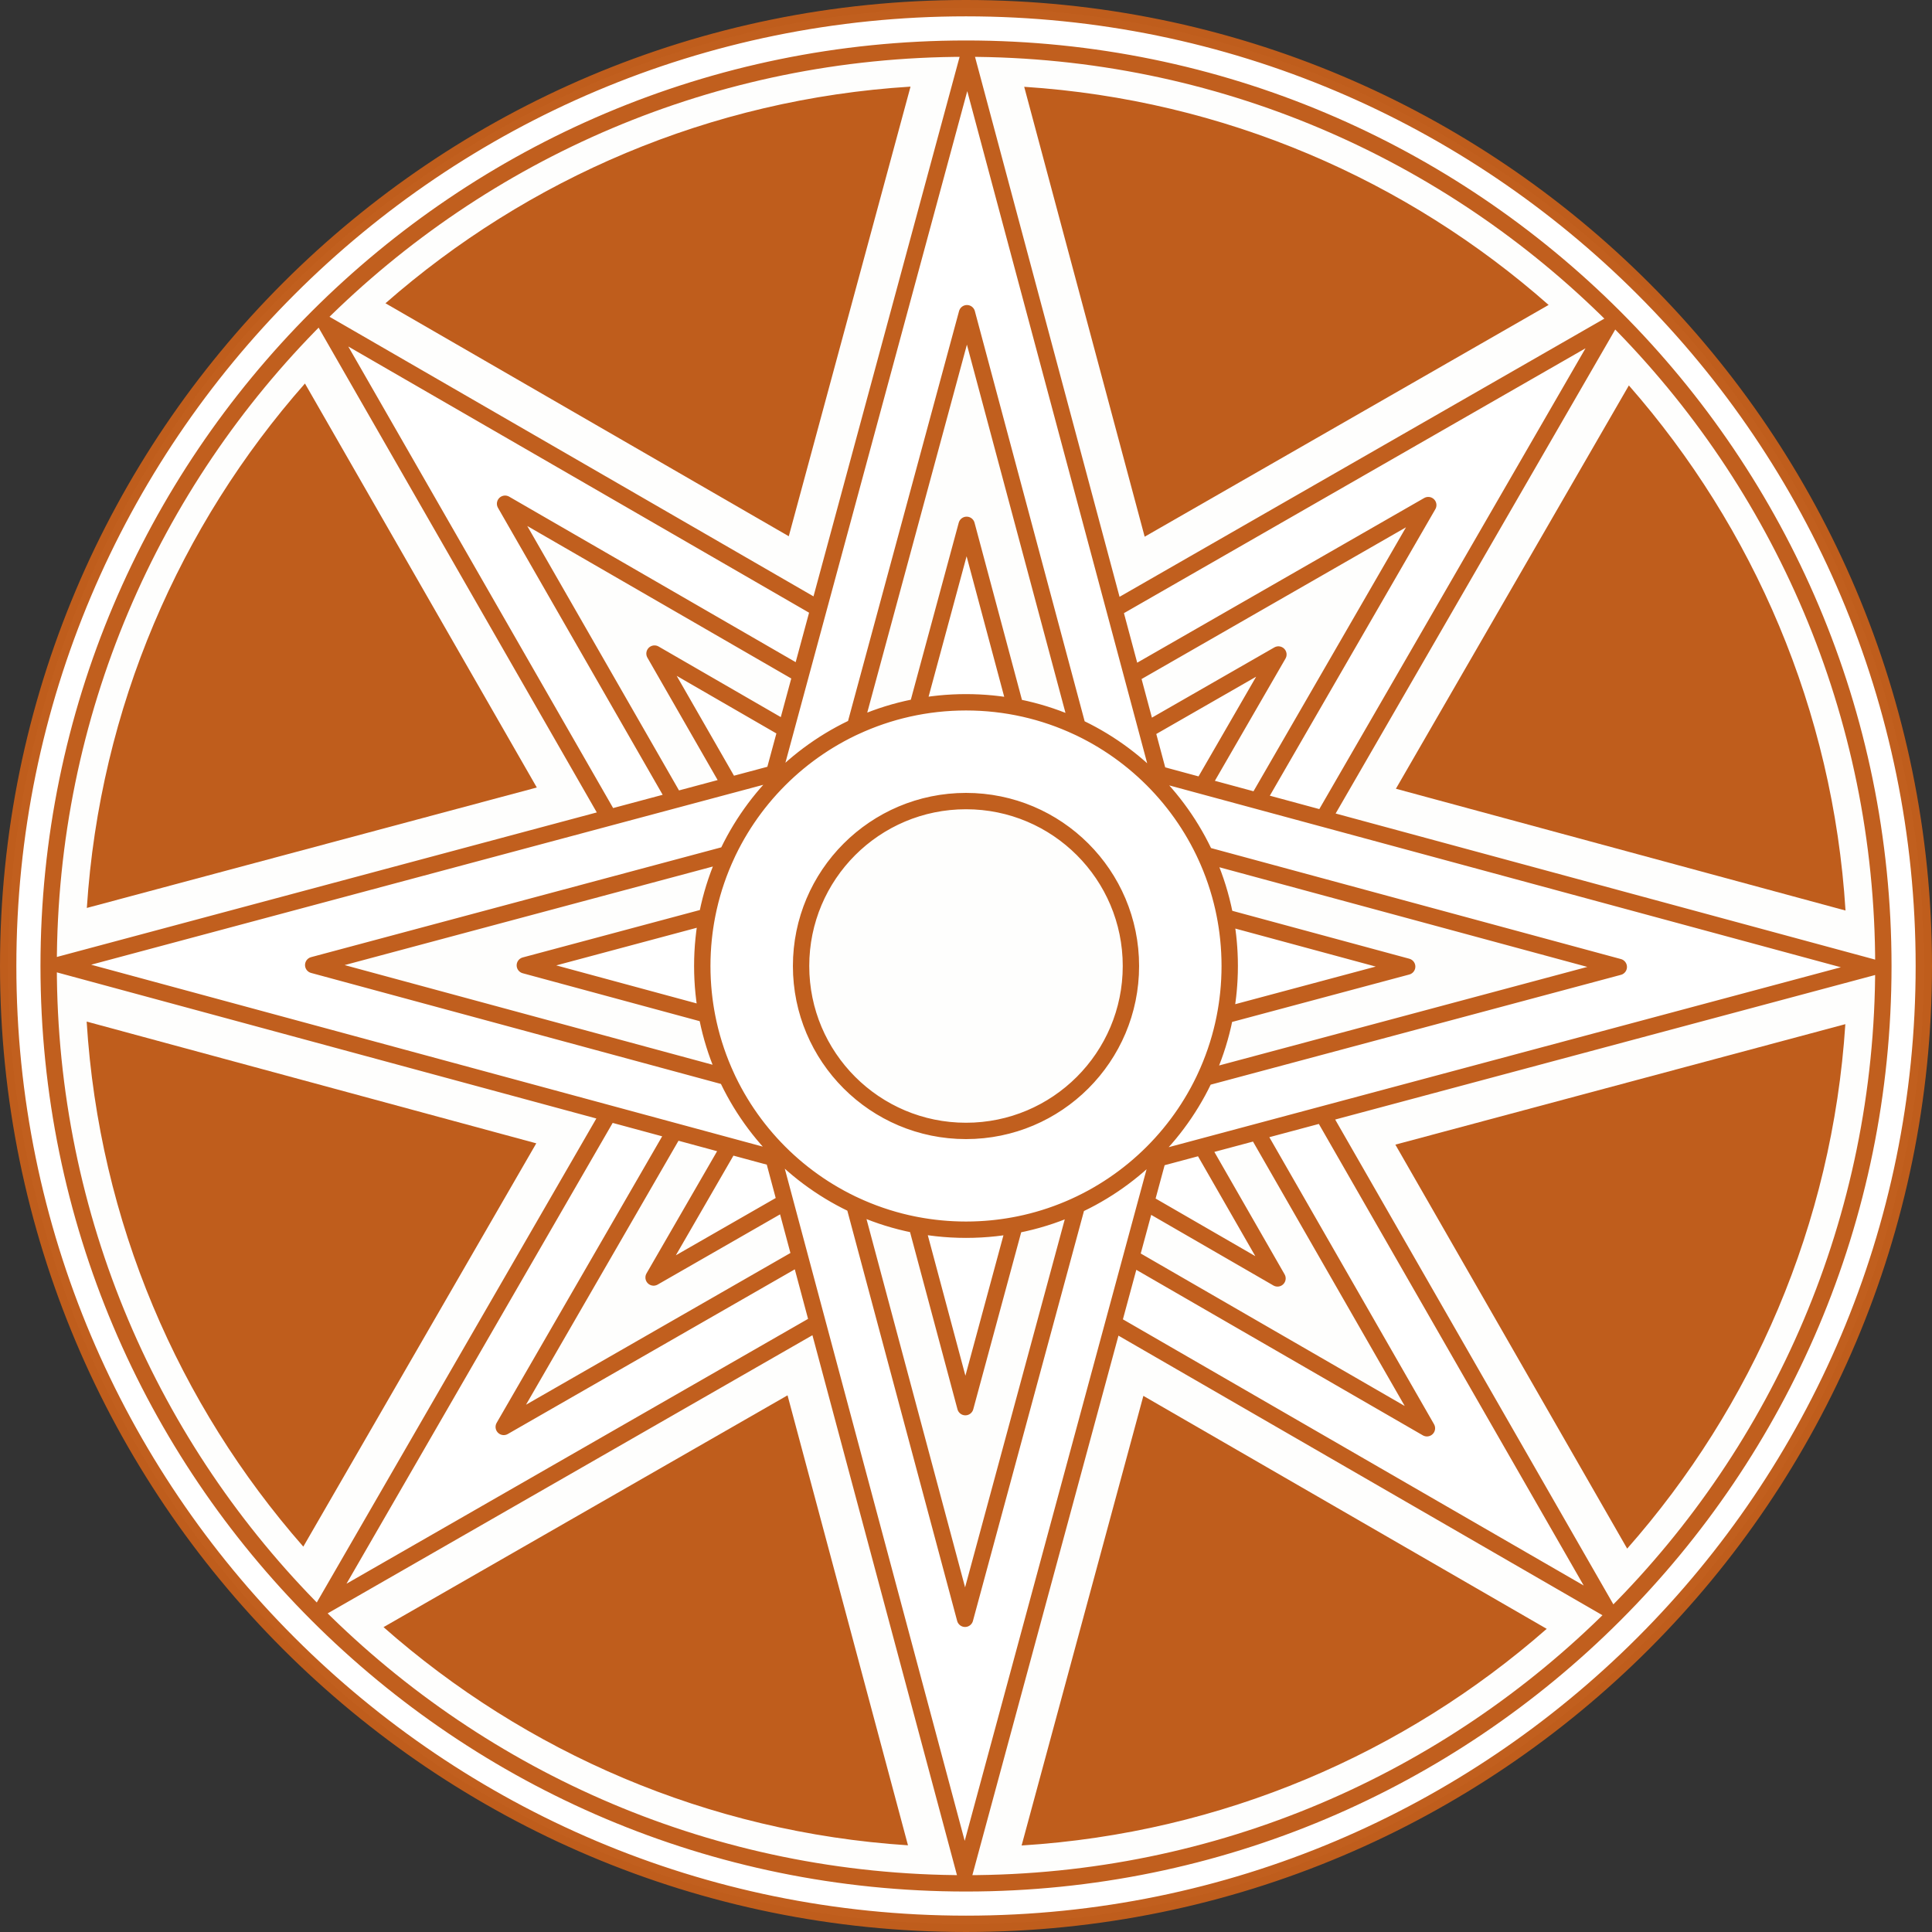
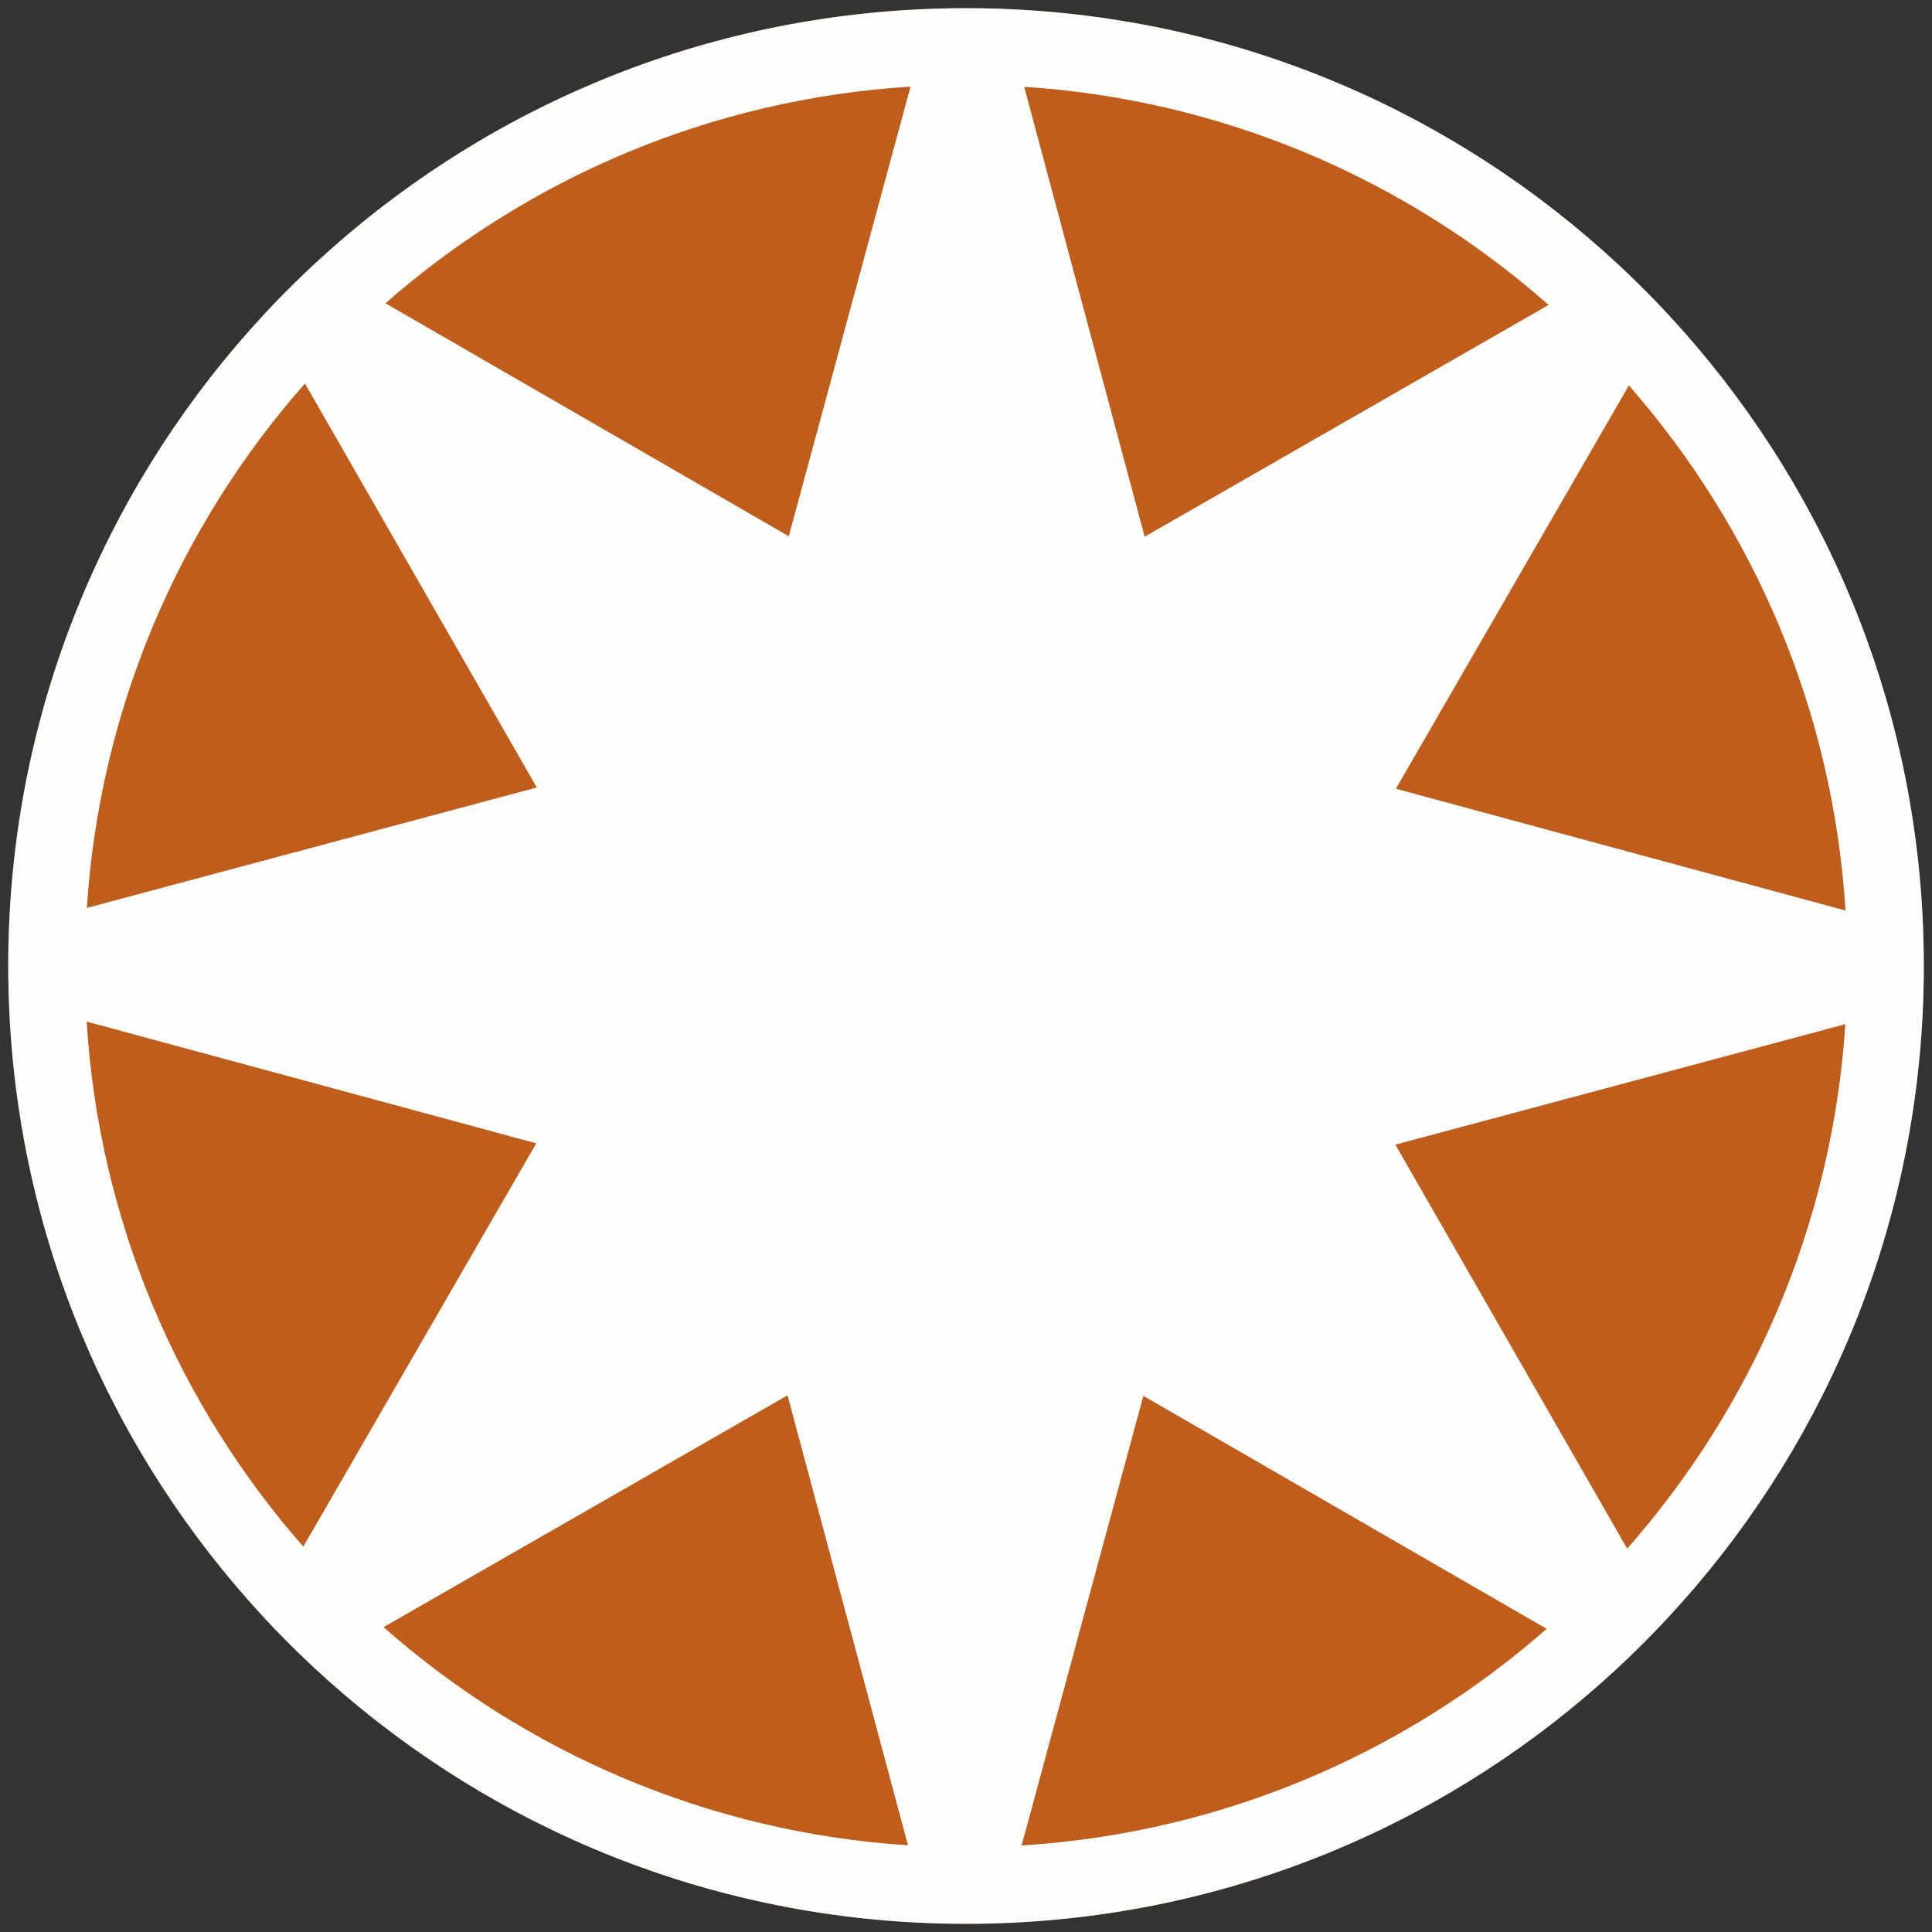
<svg xmlns="http://www.w3.org/2000/svg" xmlns:ns1="http://www.inkscape.org/namespaces/inkscape" xmlns:ns2="http://sodipodi.sourceforge.net/DTD/sodipodi-0.dtd" width="563.074" height="563.074" id="svg2871" version="1.1" ns1:version="0.92.4 (5da689c313, 2019-01-14)" ns2:docname="Fallene CoA.svg">
  <rect width="100%" height="100%" fill="#333333" stroke="none" />
  <title id="title2844">Ishtar Goddess star-symbol encircled</title>
  <defs id="defs2873" />
  <ns2:namedview id="base" pagecolor="#ffffff" bordercolor="#666666" borderopacity="1.0" ns1:pageopacity="0.0" ns1:pageshadow="2" ns1:zoom="1.0725" ns1:cx="320.69768" ns1:cy="243.25782" ns1:document-units="px" ns1:current-layer="layer4" showgrid="false" ns1:window-width="1920" ns1:window-height="1051" ns1:window-x="-9" ns1:window-y="-9" ns1:window-maximized="1" />
  <g ns1:groupmode="layer" id="layer2" ns1:label="Circle background" style="display:inline" transform="translate(-79.302,-348.477)" />
  <g ns1:label="Star and ring background" ns1:groupmode="layer" id="layer1" style="display:inline" transform="translate(-79.302,-348.477)" />
  <g ns1:groupmode="layer" id="layer3" ns1:label="All lines" style="display:inline" transform="translate(-79.302,-348.477)" />
  <g ns1:groupmode="layer" id="layer4" ns1:label="Center small circle" style="display:inline" transform="translate(-79.302,-348.477)">
    <path ns1:connector-curvature="0" style="display:inline;opacity:0.99;fill:#c15e1d;fill-opacity:1;fill-rule:evenodd;stroke:none;stroke-width:0.719" d="m 639.993,630.013 c 0,154.173 -124.982,279.154 -279.154,279.154 -154.173,0 -279.154,-124.981 -279.154,-279.154 0,-154.173 124.982,-279.154 279.154,-279.154 154.173,0 279.154,124.982 279.154,279.154 z" id="path3756-7" />
    <g id="g3392" style="fill:#ffffff;fill-opacity:1;fill-rule:evenodd" transform="matrix(10.327,0,0,10.327,-369.605,192.464)">
-       <path id="path3756" d="m 70.734,15.338 c -0.081,0 -0.163,9.2e-4 -0.244,0.002 -0.009,0 -0.018,0 -0.026,0 -0.026,2.78e-4 -0.052,4.87e-4 -0.079,7.94e-4 -0.009,0 -0.018,6.96e-4 -0.027,7.94e-4 -0.109,0.001 -0.218,0.003 -0.326,0.006 -0.009,2.79e-4 -0.019,5.57e-4 -0.028,7.94e-4 -0.081,0.002 -0.161,0.004 -0.242,0.007 v 7.94e-4 c -6.703,0.237 -12.785,2.914 -17.384,7.171 l -0.002,-8.01e-4 c -0.098,0.091 -0.195,0.184 -0.292,0.276 -0.078,0.075 -0.156,0.149 -0.233,0.225 -0.077,0.076 -0.154,0.152 -0.231,0.228 -1.39e-4,1.39e-4 -6.97e-4,-1.4e-4 -8.01e-4,0 -0.077,0.077 -0.152,0.154 -0.228,0.231 -0.076,0.077 -0.151,0.155 -0.225,0.233 -0.075,0.078 -0.149,0.156 -0.223,0.236 l 8.02e-4,8.01e-4 c -4.272,4.59 -6.968,10.666 -7.222,17.369 -0.004,0.109 -0.008,0.218 -0.01,0.328 -3.83e-4,0.015 -0.001,0.031 -0.002,0.046 -0.005,0.223 -0.008,0.447 -0.008,0.671 0,0.23 0.003,0.46 0.009,0.689 1.26e-4,0.004 -1.25e-4,0.009 0,0.014 0.002,0.09 0.006,0.18 0.009,0.27 0.237,6.703 2.915,12.784 7.171,17.383 l -8.01e-4,7.94e-4 c 0.018,0.019 0.036,0.038 0.054,0.058 0.074,0.079 0.147,0.158 0.222,0.236 0.072,0.075 0.144,0.15 0.216,0.224 0.007,0.007 0.013,0.013 0.02,0.02 0.01,0.011 0.021,0.021 0.031,0.032 0.062,0.063 0.123,0.125 0.185,0.187 1.39e-4,2.78e-4 6.96e-4,-2.79e-4 8.01e-4,0 0.142,0.142 0.284,0.282 0.429,0.42 0.023,0.022 0.046,0.043 0.068,0.064 0.009,0.008 0.018,0.017 0.026,0.026 0.059,0.056 0.118,0.111 0.177,0.166 4.59,4.272 10.667,6.968 17.37,7.222 0.109,0.004 0.218,0.008 0.327,0.01 0.015,6.97e-4 0.031,0.001 0.046,0.002 0.095,0.002 0.19,0.004 0.284,0.005 0.013,0 0.025,6.97e-4 0.038,7.67e-4 0.015,0 0.029,0 0.044,0 0.102,0.001 0.203,0.002 0.305,0.002 0.081,0 0.162,-9.06e-4 0.244,-0.002 0.004,0 0.008,0 0.012,0 0.077,-6.97e-4 0.154,-0.002 0.232,-0.003 0.075,-0.001 0.15,-0.003 0.224,-0.005 0.006,0 0.012,0 0.018,0 0.081,-0.002 0.162,-0.005 0.243,-0.008 6.703,-0.237 12.784,-2.915 17.383,-7.171 h 7.66e-4 c 0.016,-0.015 0.031,-0.029 0.047,-0.044 0.004,-0.003 0.007,-0.006 0.01,-0.01 0.005,-0.005 0.011,-0.01 0.016,-0.015 0.071,-0.066 0.142,-0.132 0.212,-0.199 0.002,-0.002 0.005,-0.005 0.007,-0.007 0.002,-0.002 0.005,-0.004 0.007,-0.006 0.053,-0.05 0.105,-0.101 0.157,-0.152 0.037,-0.036 0.075,-0.073 0.112,-0.11 0.063,-0.062 0.125,-0.123 0.187,-0.185 0.058,-0.058 0.114,-0.116 0.171,-0.174 0.056,-0.057 0.113,-0.114 0.169,-0.172 6.27e-4,-4.18e-4 6.27e-4,-0.001 7.66e-4,-0.002 0.037,-0.039 0.075,-0.077 0.112,-0.116 0.019,-0.02 0.037,-0.04 0.056,-0.059 0.056,-0.059 0.112,-0.118 0.167,-0.177 4.271,-4.588 6.965,-10.663 7.222,-17.363 h 7.66e-4 c 0.004,-0.118 0.007,-0.236 0.01,-0.354 0,-0.009 6.27e-4,-0.018 7.66e-4,-0.026 0.005,-0.223 0.009,-0.447 0.009,-0.671 0,-0.233 -0.004,-0.466 -0.01,-0.698 0,-0.011 -6.27e-4,-0.022 -7.66e-4,-0.033 -0.002,-0.081 -0.004,-0.162 -0.007,-0.243 h -7.67e-4 C 97.511,34.695 94.834,28.613 90.578,24.014 c -0.018,-0.019 -0.036,-0.038 -0.054,-0.058 -0.005,-0.005 -0.01,-0.01 -0.014,-0.015 -0.068,-0.073 -0.136,-0.145 -0.204,-0.217 -0.001,-0.001 -0.003,-0.003 -0.004,-0.004 -0.001,-0.001 -0.003,-0.003 -0.004,-0.004 -0.073,-0.077 -0.147,-0.153 -0.221,-0.229 -0.075,-0.077 -0.151,-0.154 -0.228,-0.231 -0.057,-0.057 -0.116,-0.114 -0.174,-0.171 -0.048,-0.047 -0.097,-0.095 -0.146,-0.142 -0.01,-0.009 -0.019,-0.019 -0.029,-0.029 -0.039,-0.037 -0.077,-0.074 -0.116,-0.111 -0.02,-0.019 -0.04,-0.037 -0.059,-0.056 -0.059,-0.056 -0.117,-0.112 -0.176,-0.167 0,-1.4e-4 -6.27e-4,1.39e-4 -7.67e-4,0 C 84.56,18.309 78.485,15.615 71.785,15.358 v -7.94e-4 c -0.233,-0.009 -0.467,-0.014 -0.702,-0.017 -0.116,-0.002 -0.233,-0.002 -0.349,-0.002 z m -1.568,2.214 -3.436,12.689 -11.382,-6.575 c 4.009,-3.515 9.157,-5.761 14.818,-6.114 z m 3.208,0.005 c 5.658,0.368 10.8,2.629 14.8,6.156 l -11.4,6.541 z m -20.298,8.374 6.543,11.401 -12.699,3.399 c 0.368,-5.659 2.629,-10.801 6.156,-14.801 z m 37.363,0.054 c 3.515,4.009 5.761,9.157 6.114,14.819 L 82.864,37.367 Z M 45.915,43.938 58.604,47.374 52.029,58.756 C 48.514,54.747 46.267,49.6 45.915,43.938 Z m 49.633,0.073 c -0.368,5.659 -2.63,10.801 -6.157,14.801 l -6.542,-11.401 z m -29.853,10.475 3.399,12.699 c -5.659,-0.368 -10.801,-2.63 -14.801,-6.157 z m 10.042,0.015 11.383,6.575 c -4.009,3.515 -9.157,5.761 -14.819,6.114 z" style="display:inline;opacity:0.99;fill:#ffffff;fill-opacity:1;stroke:none;stroke-width:0.07;stroke-opacity:1" ns1:connector-curvature="0" />
+       <path id="path3756" d="m 70.734,15.338 c -0.081,0 -0.163,9.2e-4 -0.244,0.002 -0.009,0 -0.018,0 -0.026,0 -0.026,2.78e-4 -0.052,4.87e-4 -0.079,7.94e-4 -0.009,0 -0.018,6.96e-4 -0.027,7.94e-4 -0.109,0.001 -0.218,0.003 -0.326,0.006 -0.009,2.79e-4 -0.019,5.57e-4 -0.028,7.94e-4 -0.081,0.002 -0.161,0.004 -0.242,0.007 v 7.94e-4 c -6.703,0.237 -12.785,2.914 -17.384,7.171 l -0.002,-8.01e-4 c -0.098,0.091 -0.195,0.184 -0.292,0.276 -0.078,0.075 -0.156,0.149 -0.233,0.225 -0.077,0.076 -0.154,0.152 -0.231,0.228 -1.39e-4,1.39e-4 -6.97e-4,-1.4e-4 -8.01e-4,0 -0.077,0.077 -0.152,0.154 -0.228,0.231 -0.076,0.077 -0.151,0.155 -0.225,0.233 -0.075,0.078 -0.149,0.156 -0.223,0.236 l 8.02e-4,8.01e-4 c -4.272,4.59 -6.968,10.666 -7.222,17.369 -0.004,0.109 -0.008,0.218 -0.01,0.328 -3.83e-4,0.015 -0.001,0.031 -0.002,0.046 -0.005,0.223 -0.008,0.447 -0.008,0.671 0,0.23 0.003,0.46 0.009,0.689 1.26e-4,0.004 -1.25e-4,0.009 0,0.014 0.002,0.09 0.006,0.18 0.009,0.27 0.237,6.703 2.915,12.784 7.171,17.383 l -8.01e-4,7.94e-4 c 0.018,0.019 0.036,0.038 0.054,0.058 0.074,0.079 0.147,0.158 0.222,0.236 0.072,0.075 0.144,0.15 0.216,0.224 0.007,0.007 0.013,0.013 0.02,0.02 0.01,0.011 0.021,0.021 0.031,0.032 0.062,0.063 0.123,0.125 0.185,0.187 1.39e-4,2.78e-4 6.96e-4,-2.79e-4 8.01e-4,0 0.142,0.142 0.284,0.282 0.429,0.42 0.023,0.022 0.046,0.043 0.068,0.064 0.009,0.008 0.018,0.017 0.026,0.026 0.059,0.056 0.118,0.111 0.177,0.166 4.59,4.272 10.667,6.968 17.37,7.222 0.109,0.004 0.218,0.008 0.327,0.01 0.015,6.97e-4 0.031,0.001 0.046,0.002 0.095,0.002 0.19,0.004 0.284,0.005 0.013,0 0.025,6.97e-4 0.038,7.67e-4 0.015,0 0.029,0 0.044,0 0.102,0.001 0.203,0.002 0.305,0.002 0.081,0 0.162,-9.06e-4 0.244,-0.002 0.004,0 0.008,0 0.012,0 0.077,-6.97e-4 0.154,-0.002 0.232,-0.003 0.075,-0.001 0.15,-0.003 0.224,-0.005 0.006,0 0.012,0 0.018,0 0.081,-0.002 0.162,-0.005 0.243,-0.008 6.703,-0.237 12.784,-2.915 17.383,-7.171 h 7.66e-4 c 0.016,-0.015 0.031,-0.029 0.047,-0.044 0.004,-0.003 0.007,-0.006 0.01,-0.01 0.005,-0.005 0.011,-0.01 0.016,-0.015 0.071,-0.066 0.142,-0.132 0.212,-0.199 0.002,-0.002 0.005,-0.005 0.007,-0.007 0.002,-0.002 0.005,-0.004 0.007,-0.006 0.053,-0.05 0.105,-0.101 0.157,-0.152 0.037,-0.036 0.075,-0.073 0.112,-0.11 0.063,-0.062 0.125,-0.123 0.187,-0.185 0.058,-0.058 0.114,-0.116 0.171,-0.174 0.056,-0.057 0.113,-0.114 0.169,-0.172 6.27e-4,-4.18e-4 6.27e-4,-0.001 7.66e-4,-0.002 0.037,-0.039 0.075,-0.077 0.112,-0.116 0.019,-0.02 0.037,-0.04 0.056,-0.059 0.056,-0.059 0.112,-0.118 0.167,-0.177 4.271,-4.588 6.965,-10.663 7.222,-17.363 h 7.66e-4 c 0.004,-0.118 0.007,-0.236 0.01,-0.354 0,-0.009 6.27e-4,-0.018 7.66e-4,-0.026 0.005,-0.223 0.009,-0.447 0.009,-0.671 0,-0.233 -0.004,-0.466 -0.01,-0.698 0,-0.011 -6.27e-4,-0.022 -7.66e-4,-0.033 -0.002,-0.081 -0.004,-0.162 -0.007,-0.243 C 97.511,34.695 94.834,28.613 90.578,24.014 c -0.018,-0.019 -0.036,-0.038 -0.054,-0.058 -0.005,-0.005 -0.01,-0.01 -0.014,-0.015 -0.068,-0.073 -0.136,-0.145 -0.204,-0.217 -0.001,-0.001 -0.003,-0.003 -0.004,-0.004 -0.001,-0.001 -0.003,-0.003 -0.004,-0.004 -0.073,-0.077 -0.147,-0.153 -0.221,-0.229 -0.075,-0.077 -0.151,-0.154 -0.228,-0.231 -0.057,-0.057 -0.116,-0.114 -0.174,-0.171 -0.048,-0.047 -0.097,-0.095 -0.146,-0.142 -0.01,-0.009 -0.019,-0.019 -0.029,-0.029 -0.039,-0.037 -0.077,-0.074 -0.116,-0.111 -0.02,-0.019 -0.04,-0.037 -0.059,-0.056 -0.059,-0.056 -0.117,-0.112 -0.176,-0.167 0,-1.4e-4 -6.27e-4,1.39e-4 -7.67e-4,0 C 84.56,18.309 78.485,15.615 71.785,15.358 v -7.94e-4 c -0.233,-0.009 -0.467,-0.014 -0.702,-0.017 -0.116,-0.002 -0.233,-0.002 -0.349,-0.002 z m -1.568,2.214 -3.436,12.689 -11.382,-6.575 c 4.009,-3.515 9.157,-5.761 14.818,-6.114 z m 3.208,0.005 c 5.658,0.368 10.8,2.629 14.8,6.156 l -11.4,6.541 z m -20.298,8.374 6.543,11.401 -12.699,3.399 c 0.368,-5.659 2.629,-10.801 6.156,-14.801 z m 37.363,0.054 c 3.515,4.009 5.761,9.157 6.114,14.819 L 82.864,37.367 Z M 45.915,43.938 58.604,47.374 52.029,58.756 C 48.514,54.747 46.267,49.6 45.915,43.938 Z m 49.633,0.073 c -0.368,5.659 -2.63,10.801 -6.157,14.801 l -6.542,-11.401 z m -29.853,10.475 3.399,12.699 c -5.659,-0.368 -10.801,-2.63 -14.801,-6.157 z m 10.042,0.015 11.383,6.575 c -4.009,3.515 -9.157,5.761 -14.819,6.114 z" style="display:inline;opacity:0.99;fill:#ffffff;fill-opacity:1;stroke:none;stroke-width:0.07;stroke-opacity:1" ns1:connector-curvature="0" />
    </g>
-     <path ns1:connector-curvature="0" id="path3752" style="display:inline;opacity:0.99;fill:#ffffff;fill-opacity:1;fill-rule:evenodd;stroke:#c15e1d;stroke-width:4.765;stroke-linecap:round;stroke-linejoin:round;stroke-miterlimit:4;stroke-opacity:1" d="m 408.905,630.013 c 0,26.546 -21.52,48.066 -48.066,48.066 -26.546,0 -48.066,-21.52 -48.066,-48.066 0,-26.546 21.52,-48.066 48.066,-48.066 26.546,0 48.066,21.52 48.066,48.066 z m 28.793,0 c 0,42.448 -34.411,76.859 -76.859,76.859 -42.448,0 -76.859,-34.411 -76.859,-76.859 0,-42.448 34.411,-76.859 76.859,-76.859 42.448,0 76.859,34.411 76.859,76.859 z m -76.673,-128.574 -14.354,53.023 c 4.592,-0.856 9.331,-1.307 14.172,-1.307 4.919,0 9.725,0.465 14.387,1.349 z m -75.7,114.179 -53.064,14.205 53.023,14.362 c -0.857,-4.595 -1.307,-9.329 -1.307,-14.172 0,-4.92 0.465,-9.732 1.349,-14.395 z m 151.069,0.223 c 0.856,4.593 1.307,9.331 1.307,14.172 0,4.919 -0.465,9.725 -1.348,14.387 l 53.064,-14.205 z m -89.947,89.682 14.205,53.064 14.362,-53.023 c -4.595,0.857 -9.329,1.307 -14.172,1.307 -4.919,0 -9.733,-0.465 -14.395,-1.349 z m 14.668,-265.765 -32.646,120.533 c 9.838,-4.575 20.808,-7.132 32.373,-7.132 11.642,0 22.674,2.589 32.563,7.223 z m -69.909,157.688 -120.624,32.29 120.533,32.646 c -4.575,-9.838 -7.14,-20.8 -7.14,-32.365 0,-11.644 2.597,-22.682 7.231,-32.572 z m 139.362,0.207 c 4.574,9.837 7.132,20.802 7.132,32.365 0,11.643 -2.597,22.674 -7.231,32.563 l 120.624,-32.29 z m -102.298,101.992 32.29,120.624 32.646,-120.524 c -9.838,4.575 -20.801,7.132 -32.365,7.132 -11.643,0 -22.682,-2.597 -32.572,-7.231 z M 361.22,365.874 304.887,573.896 96.7,629.625 304.722,685.965 360.45,894.153 416.783,686.122 624.978,630.394 416.948,574.062 Z m -0.381,187.281 c 42.448,0 76.858,34.41 76.858,76.858 0,42.448 -34.41,76.858 -76.858,76.858 -42.448,0 -76.867,-34.41 -76.867,-76.858 0,-42.448 34.418,-76.858 76.867,-76.858 z m -90.786,-14.193 22.015,38.371 12.824,-3.433 3.466,-12.807 z m 181.837,0.265 -38.371,22.015 3.433,12.823 12.807,3.466 z m -159.979,143.276 -22.123,38.297 38.371,-22.015 -3.433,-12.815 -12.815,-3.466 z m 137.7,0.19 -12.823,3.433 -3.466,12.807 38.305,22.131 z m -203.108,-187.405 49.54,86.331 28.849,-7.719 7.802,-28.824 -86.19,-49.788 z m 269.062,0.397 -86.331,49.54 7.719,28.84 28.824,7.802 z m -219.662,182.474 -49.788,86.19 86.331,-49.54 -7.719,-28.84 z m 169.733,0.248 -28.849,7.719 -7.802,28.824 86.19,49.788 z m -271.304,-235.439 82.509,143.789 48.043,-12.857 12.997,-48.001 z m 373.553,0.546 -143.789,82.509 12.857,48.043 48.001,12.997 z m -291.168,229.45 -82.923,143.557 143.789,-82.509 -12.857,-48.043 z m 208.113,0.306 -48.043,12.857 -12.997,48.01 143.549,82.923 z m 163.369,-43.257 c 0,147.658 -119.701,267.359 -267.359,267.359 -147.658,0 -267.359,-119.701 -267.359,-267.359 0,-147.658 119.701,-267.359 267.359,-267.359 147.658,0 267.359,119.701 267.359,267.359 z m 11.795,0 c 0,154.173 -124.982,279.154 -279.154,279.154 -154.173,0 -279.154,-124.981 -279.154,-279.154 0,-154.173 124.982,-279.154 279.154,-279.154 154.173,0 279.154,124.982 279.154,279.154 z" />
  </g>
</svg>